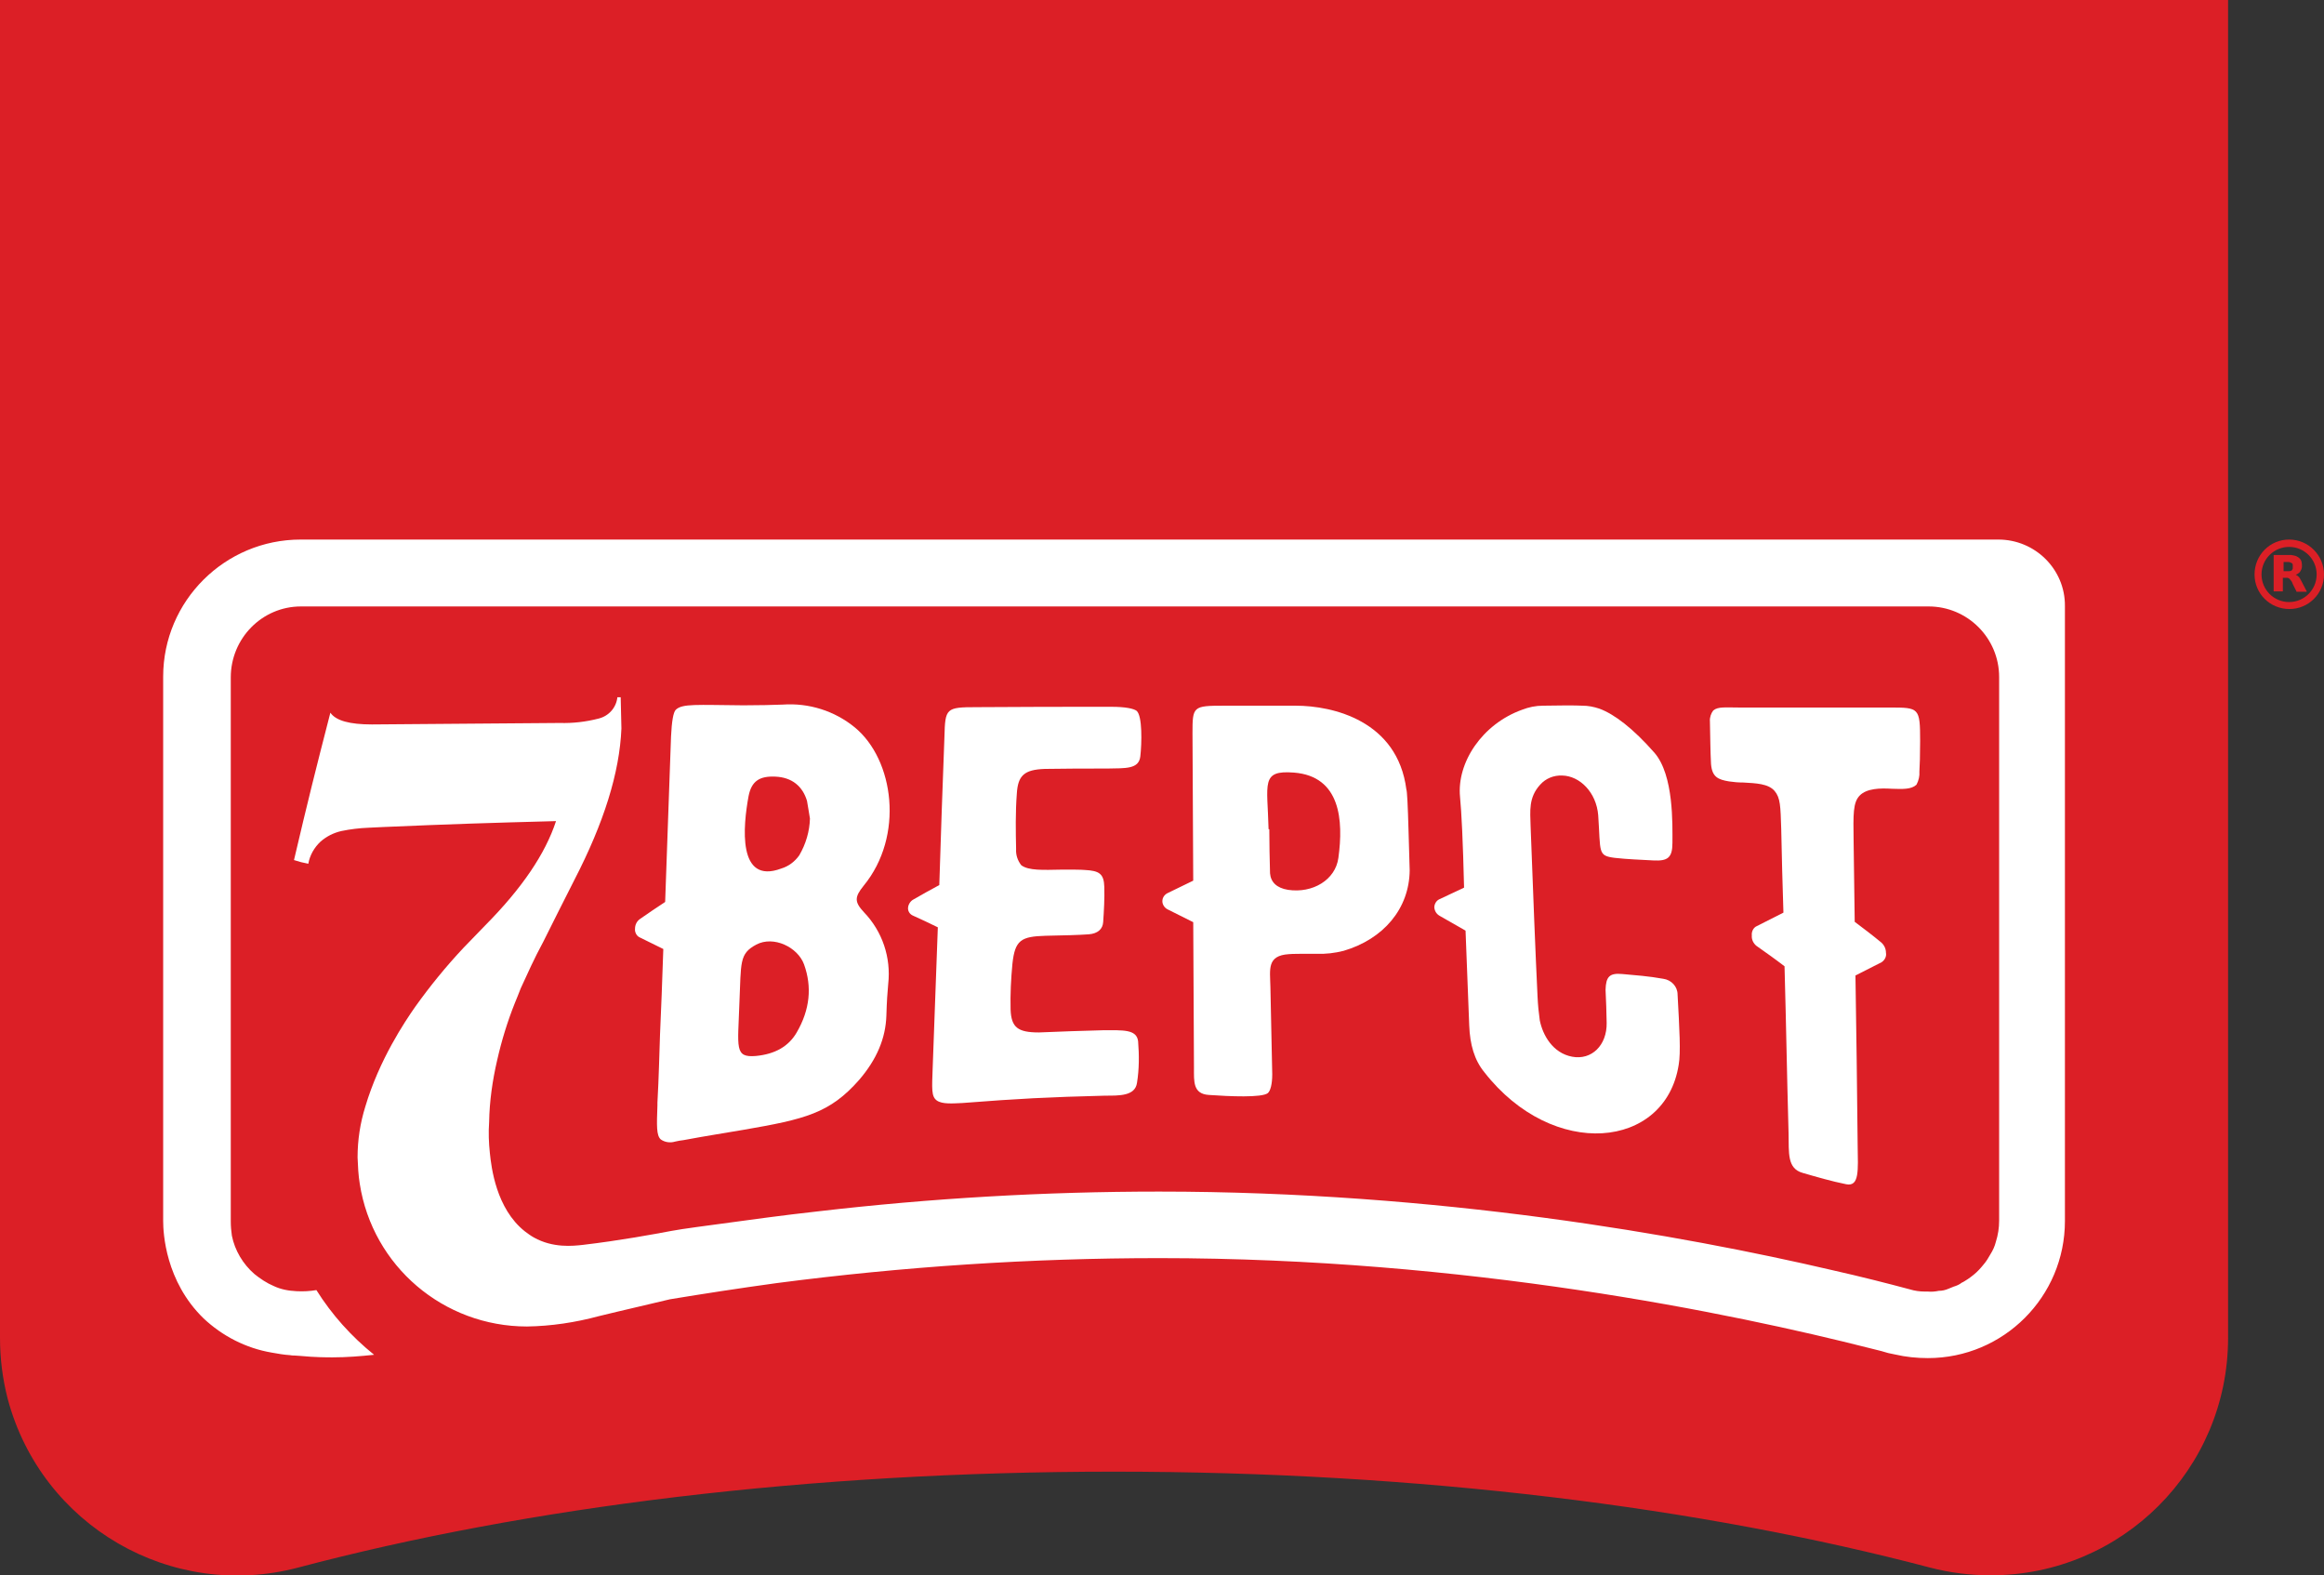
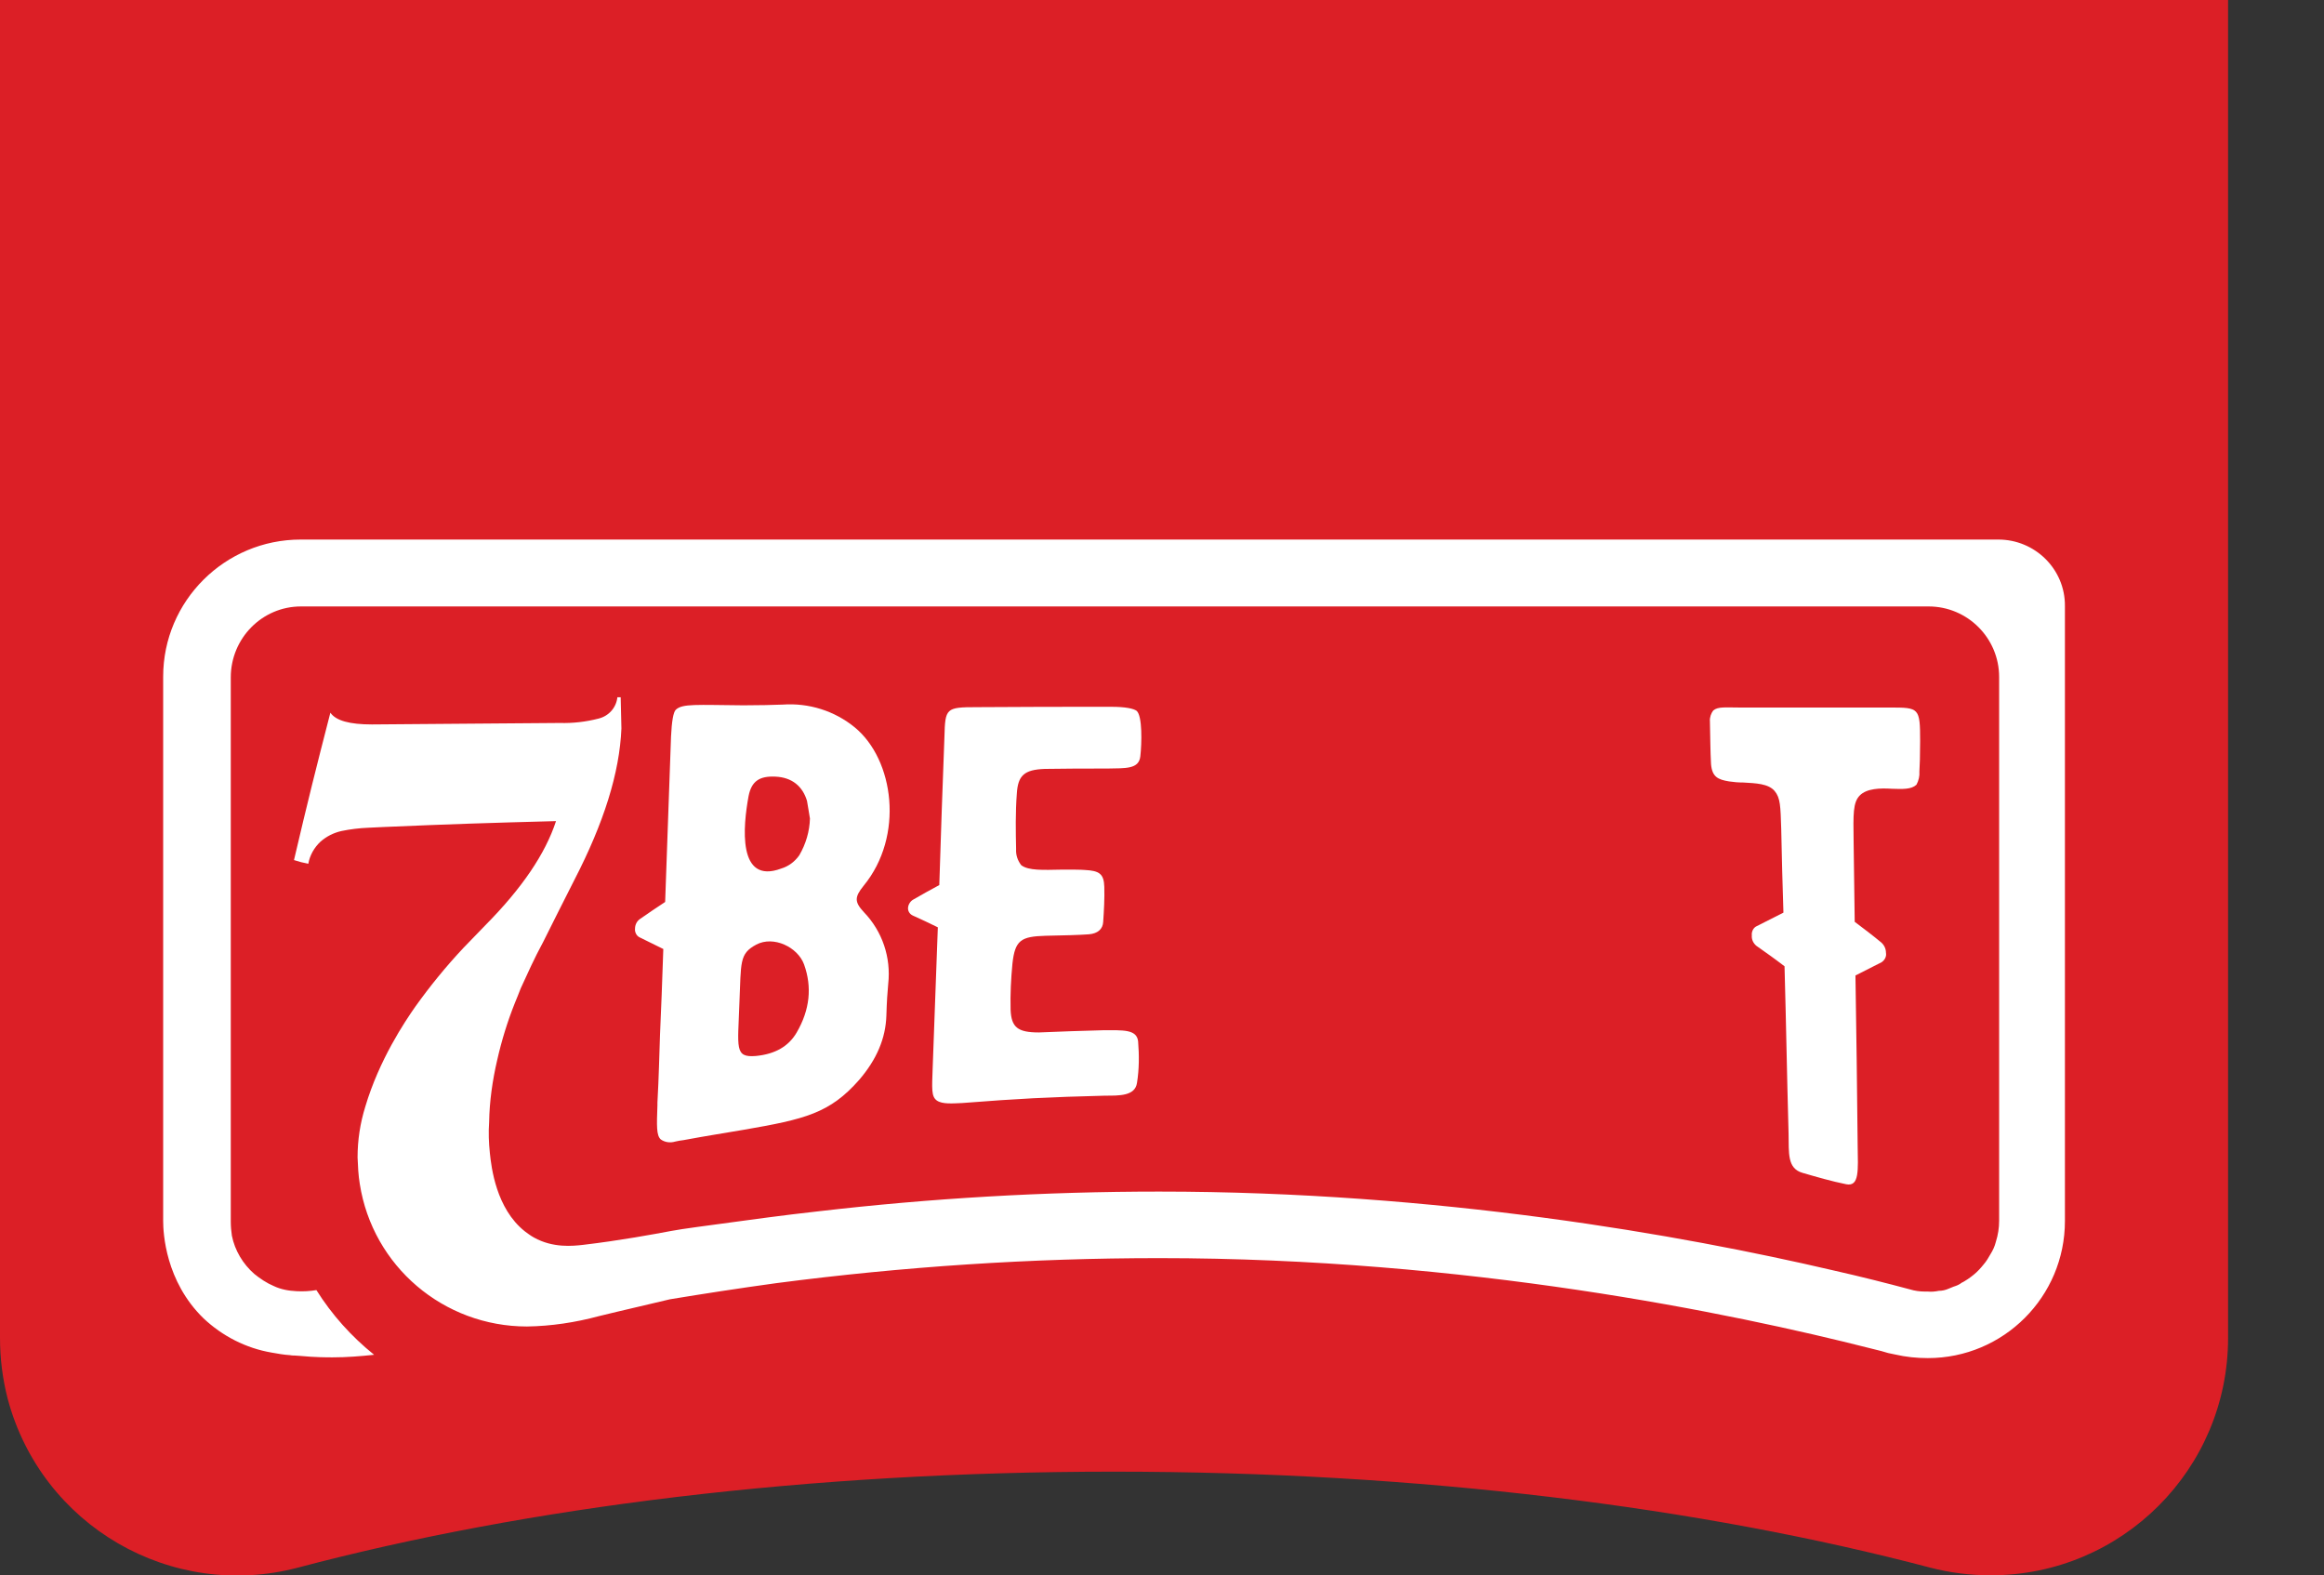
<svg xmlns="http://www.w3.org/2000/svg" version="1.1" id="Слой_1" x="0px" y="0px" viewBox="0 0 632.4 428.6" style="enable-background:new 0 0 632.4 428.6;" xml:space="preserve">
  <rect x="0" y="0" width="632.4" height="428.6" fill="#333333" stroke="none" />
  <style type="text/css"> .st0{fill:#DC1F26;} .st1{fill:#FFFFFF;} </style>
  <g id="Слой_2_00000183240006867473330440000013248913514177744314_">
    <g id="Слой_1-2">
      <path class="st0" d="M606.3,0v364c0,35.7-28.9,64.6-64.6,64.6c-5.6,0-11.1-0.7-16.5-2.1c-62.2-16.4-139-26.1-222.1-26.1 S143.4,410,81.1,426.5c-34.5,9.1-69.8-11.4-79-45.9C0.7,375.2,0,369.6,0,364V0H606.3z" />
      <path class="st1" d="M284.3,209.2c6.8-0.1,10.2-0.1,17-0.1c5-0.1,8.6,0.2,9-3.3s0.6-11-1-12.4c-0.8-0.6-3-1.1-6.9-1.1 c-14.6,0-22,0-36.7,0.1c-8.3,0-8.5,0.3-8.7,8c-0.6,16.2-0.9,24.2-1.4,40.4c-2.8,1.5-4.2,2.3-7,3.9c-0.8,0.4-1.4,1.3-1.5,2.2 c-0.1,0.9,0.4,1.8,1.3,2.2c2.7,1.2,4.1,1.9,6.8,3.2c-0.6,15.3-0.8,22.9-1.4,38.2c-0.2,5.7-0.4,7.8,1.1,8.9s4.5,0.8,7,0.7 c15.4-1.2,23.2-1.6,38.9-2c3.8,0,8.1,0.1,8.6-3.5c0.6-3.7,0.6-7.5,0.3-11.3c-0.4-3.3-4.1-3-9.5-3c-7,0.2-10.5,0.3-17.5,0.6 c-5.8,0-7.5-1.4-7.7-6.2c-0.1-4.2,0.1-8.3,0.5-12.5c0.7-6.4,2.3-7.4,9-7.6c5.1-0.1,9.1-0.2,11.8-0.4c2.4-0.2,3.8-1.4,3.9-3.4 c0.2-3,0.4-6.4,0.3-9.5c-0.1-3.6-1.4-4.4-5.3-4.6c-1.1-0.1-3.4-0.1-6.1-0.1c-5.4,0.1-9.2,0.3-11.2-1.2c-1-1.3-1.5-2.8-1.4-4.4 c-0.1-4.7-0.2-10,0.2-15.1C277,211,278.7,209.4,284.3,209.2z" />
-       <path class="st1" d="M316.3,245.2c0,0.9,0.6,1.8,1.4,2.2c2.8,1.4,4.2,2.1,7,3.5c0.1,15.9,0.1,23.8,0.2,39.7c0,3.6-0.3,7,4,7.3 c5.6,0.4,14.5,0.8,16.1-0.5c0.7-0.6,1.2-2.4,1.2-5.1c-0.2-9.5-0.3-14.2-0.5-23.8c-0.1-4.8-1-8.5,5-8.9c0.9-0.1,3.6-0.1,7.6-0.1 c2.5,0.1,4.9-0.2,7.3-0.8c10.9-3.2,17.9-11.5,18-21.9c-0.1-4.2-0.2-6.2-0.3-10.4c-0.2-7.3-0.4-11.2-0.6-11.6 c-2.4-18.7-20-22.8-30.1-22.8h-19.5c-8.5,0-8.6,0.2-8.6,7.5c0.1,16,0.1,24,0.2,40.1c-2.8,1.4-4.2,2-7,3.4 C316.9,243.4,316.3,244.2,316.3,245.2z M352.1,210.2c12.7,1,13.5,13,12.1,23.2c-0.8,6-7,9.7-13.7,8.7c-3.1-0.5-4.7-2.1-4.9-4.5 c-0.1-4.8-0.2-7.2-0.2-12h-0.2C344.9,213.1,343,209.5,352.1,210.2z" />
-       <path class="st1" d="M390.3,246.9c0.1,1,0.6,1.8,1.5,2.3c2.8,1.6,4.2,2.4,7,4c0.4,10.3,0.6,15.5,1,25.8c0.2,5.2,1.4,9.4,4.1,12.7 c18.7,24,49.3,21,52.9-2c0.6-3.3,0.2-9.8-0.3-19.1c0-2.2-1.7-4-3.9-4.3c-3.8-0.7-7.8-1-11.2-1.3s-4.4,0.7-4.5,4.3 c0.2,3.6,0.2,5.4,0.3,9c0.1,6.1-4.1,10.2-9.4,9.2s-8-5.9-8.8-9.9c-0.3-2.1-0.5-4.2-0.6-6.3c-0.6-12.4-1.2-28-1.9-46.6 c-0.1-4-0.6-7.7,2.6-11.2c1.5-1.7,3.7-2.6,6-2.5c4.8,0.1,9.3,4.6,9.8,10.8c0.7,10.2-0.2,11,4.5,11.6c3.5,0.4,7,0.5,10.5,0.7 c3.9,0.2,5.2-0.7,5.2-4.8c0-5,0.4-18.4-4.9-24.5c-5.8-6.6-10.9-10.5-15-12c-1.5-0.5-3-0.8-4.6-0.8c-2.1-0.1-5.9-0.1-10.7,0 c-2,0-3.9,0.4-5.7,1.1c-10.9,3.9-17.8,14.4-16.9,23.7c0.4,4.1,0.8,12.1,1.1,24.7l-6.8,3.2C390.8,245.1,390.3,246,390.3,246.9z" />
      <path class="st1" d="M514.8,214.6c3,0.1,5.3,0.2,6.7-1.1c0.6-1.1,0.9-2.4,0.8-3.6c0.1-1.5,0.2-4.4,0.2-8.3c0-9.1-0.3-9.1-8.3-9.1 c-16.3,0-24.4,0-40.7,0c-3.9,0-6-0.3-7.3,0.8c-0.6,0.8-1,1.9-0.9,3c0.1,3.9,0.1,8,0.3,11.6c0.3,3.5,1.9,4.2,4.9,4.7 c1.3,0.2,2.6,0.3,3.9,0.3c3.4,0.2,6.8,0.3,8.5,2.3c1.6,1.9,1.6,4.2,1.8,10.3c0.2,9.1,0.3,13.7,0.6,22.8c-3,1.5-4.5,2.3-7.5,3.8 c-0.8,0.5-1.2,1.5-1.1,2.4c-0.1,1.1,0.4,2.1,1.2,2.8c3.1,2.2,4.7,3.3,7.7,5.6c0.5,18.2,0.6,27.3,1.1,45.5 c0.1,5.3-0.4,9.5,3.8,10.7c3.8,1.1,7.9,2.3,11.9,3.1c3.6,0.7,3.2-3.8,3.1-10.5c-0.2-18.5-0.3-27.8-0.6-46.3 c2.8-1.4,4.3-2.2,7.1-3.6c0.9-0.6,1.4-1.6,1.2-2.6c0-1.1-0.5-2.1-1.3-2.8c-2.8-2.3-4.3-3.4-7.2-5.6c-0.1-8.8-0.2-13.2-0.3-22 c-0.1-7.3-0.2-10.5,1.7-12.4S511.6,214.4,514.8,214.6z" />
      <path class="st1" d="M232.6,197.9c-5.5-4.5-12.5-6.7-19.6-6.2c-2.7,0.1-6.3,0.2-10.7,0.2c-12.8-0.1-16.6-0.5-18.4,1.2 c-0.7,0.7-1.1,3.2-1.3,7.3c-0.6,17.9-1,27-1.6,45c-2.7,1.8-4.1,2.7-6.8,4.6c-0.9,0.6-1.4,1.6-1.4,2.7c-0.1,0.9,0.4,1.9,1.2,2.3 c2.6,1.3,3.9,1.9,6.5,3.2c-0.3,9.5-0.6,16.3-0.9,23.4c-0.2,5.5-0.3,11.2-0.7,18.4v0.7c-0.2,5.6-0.3,8.2,0.9,9.3 c1.1,0.8,2.6,1,3.9,0.6c0.8-0.2,1.5-0.3,2.3-0.4c6.4-1.2,11.7-2,16.3-2.8c16.8-2.9,23.5-4.5,31.5-13.6c4.8-5.6,7.2-11.3,7.4-17.5 c0.1-3.6,0.3-6.6,0.5-8.6c0.8-7.2-1.6-14.3-6.6-19.5c-2.6-2.8-2.6-4.1-0.1-7.2C246.1,227.5,243.3,206.7,232.6,197.9z M216.8,280.9 c-2.2,3.8-5.9,5.9-11.1,6.4c-5.9,0.5-4.9-2.2-4.5-14.3c0.5-11.2-0.1-13.5,4.6-16s11.3,0.7,13,5.4 C221,268.5,220.4,274.7,216.8,280.9L216.8,280.9z M217.5,232.7c-1.2,1.7-2.9,3-4.9,3.6c-12,4.5-10.4-11.6-8.9-19.7 c0.8-4.1,3-5.5,7.3-5.3c4.5,0.2,7.4,2.6,8.6,6.6c0.3,1.9,0.5,2.8,0.8,4.8C220.3,226.2,219.3,229.6,217.5,232.7L217.5,232.7z" />
      <path class="st1" d="M543.8,146.8h-462c-20.6,0-37.4,16.7-37.4,37.3c0,0,0,0.1,0,0.1v148c0,3.2,0.6,16.4,11,26.5 c5.1,4.8,11.5,8.1,18.5,9.3c1.7,0.3,3.3,0.6,5,0.7c0.4,0.1,0.8,0.1,1.2,0.1l1.5,0.1c4.1,0.4,7.4,0.4,8.9,0.4 c3.8,0,7.6-0.3,11.3-0.7c-6.2-5-11.5-10.9-15.7-17.6c-1.8,0.3-3.6,0.4-5.4,0.3c-2.2-0.1-4.3-0.5-6.2-1.4c-1.9-0.8-3.7-2-5.3-3.3 c-3.1-2.7-5.3-6.4-6.1-10.4c-0.2-1.3-0.3-2.6-0.3-3.9v-148c0-10.6,8.5-19.3,19.1-19.3c0,0,0.1,0,0.1,0h442.8 c10.6,0,19.2,8.6,19.2,19.2v147.9c0,2-0.3,3.9-0.9,5.8c-0.3,1.2-0.8,2.3-1.5,3.4c-0.5,0.9-1.1,1.9-1.8,2.7c-0.8,1-1.7,2-2.7,2.8 c-0.5,0.4-1,0.8-1.6,1.2c-0.5,0.3-1.2,0.8-1.7,1c-0.5,0.4-1.1,0.7-1.7,0.9c-0.7,0.2-1.2,0.5-1.8,0.7c-0.9,0.4-1.8,0.6-2.7,0.6 c-1,0.2-2,0.3-3,0.2h-0.8c-1.4,0-2.8-0.2-4.1-0.6c-6-1.6-13-3.4-21-5.2c-41.2-9.6-107.3-21.4-183.3-21.4c-31.1,0-62.1,1.8-93,5.4 c-9.1,1-19.9,2.5-19.9,2.5c-11.1,1.5-16.6,2.2-19.8,2.8c-4.8,0.9-13.9,2.6-24.1,3.8c-2.7,0.3-8.1,0.9-13.3-2 c-0.9-0.5-1.7-1.1-2.5-1.7c-7.8-6.2-9.1-17.4-9.5-21.3c-0.3-2.8-0.4-5.6-0.2-8.4c0.1-5.7,0.9-11.3,2.2-16.9 c1.2-5.3,2.8-10.5,4.8-15.5c0.5-1.3,1.1-2.6,1.6-4c1.8-3.9,3.7-8.2,6.1-12.6c3.4-6.8,5.1-10.2,8.5-16.9 c8-15.5,12.3-29.1,12.8-41.2c-0.1-3.4-0.1-5.1-0.2-8.5H168c-0.3,2.8-2.3,5.1-5.1,5.8c-3.5,0.9-7,1.3-10.6,1.2 c-20.5,0.2-30.7,0.2-51.1,0.4c-6,0-9.8-1-11.3-3.2c-4.1,15.9-6.1,23.9-9.9,40.1c1.6,0.5,2.3,0.7,3.9,1c0.4-2.3,1.6-4.4,3.3-6 c1.6-1.4,3.5-2.4,5.7-2.9c2.4-0.5,4.9-0.8,7.4-0.9c1.7-0.1,2.6-0.1,4.2-0.2c18.6-0.8,28-1.1,46.8-1.6c-2.9,8.9-9.3,18.3-19.2,28.3 c-2.4,2.5-3.6,3.7-6,6.2c-4.7,5-9.1,10.4-13.1,16c-2.8,4-9.8,14.4-13.6,27.2c-1.4,4.5-2.1,9.1-2.1,13.8c0.1,2.4,0.2,4.8,0.6,7.2 c3.5,22.4,22.8,38.8,45.5,38.8c6.6-0.1,13.2-1.1,19.5-2.8c4.8-1.2,18.3-4.3,19.4-4.6c9.1-1.5,18.8-3,29-4.4 c34.5-4.5,69.3-6.8,104.1-6.8c83.7,0,155.6,14.9,193.8,24.6l2.8,0.7c1.2,0.4,2.4,0.7,3.6,0.9c3,0.7,6,1,9,1 c20.6,0,37.3-16.7,37.3-37.3V164.9C562,154.9,553.8,146.8,543.8,146.8z" />
-       <path class="st0" d="M627.7,160.9c-0.5-1-1-1.9-1.5-2.9c-0.2-0.4-0.4-0.7-0.6-1c-0.3-0.3-0.6-0.5-1-0.7c0,0,0,0-0.1,0 c0,0,0.1,0,0.1,0c0.3-0.1,0.6-0.2,0.8-0.4c0.4-0.2,0.6-0.6,0.8-1c0.1-0.3,0.2-0.6,0.2-0.8c0-0.4,0-0.8-0.1-1.2 c-0.1-0.5-0.4-0.9-0.8-1.2c-0.3-0.2-0.6-0.4-1-0.5c-0.3-0.1-0.6-0.1-1-0.2c-0.2,0-0.5,0-0.7,0h-4c0,0-0.1,0-0.1,0v9.8h2.5v-3.7 h0.8c0.2,0,0.3,0,0.5,0c0.3,0.1,0.5,0.2,0.7,0.5c0.1,0.2,0.3,0.3,0.4,0.5c0.1,0.2,0.2,0.4,0.3,0.7c0.3,0.7,0.7,1.3,1,2 c0,0,0,0,0,0.1h2.7L627.7,160.9z M623.9,154.5c0,0.2,0,0.3-0.1,0.4c-0.1,0.2-0.2,0.4-0.4,0.4c-0.2,0.1-0.4,0.1-0.6,0.1 c-0.4,0-0.8,0-1.2,0h-0.2c0,0,0-2.4,0-2.5h1.1c0.2,0,0.5,0,0.7,0.1l0.2,0.1c0.3,0.1,0.5,0.3,0.5,0.6 C623.9,153.9,623.9,154.2,623.9,154.5L623.9,154.5z M627.7,160.9c-0.5-1-1-1.9-1.5-2.9c-0.2-0.4-0.4-0.7-0.6-1 c-0.3-0.3-0.6-0.5-1-0.7c0,0,0,0-0.1,0c0,0,0.1,0,0.1,0c0.3-0.1,0.6-0.2,0.8-0.4c0.4-0.2,0.6-0.6,0.8-1c0.1-0.3,0.2-0.6,0.2-0.8 c0-0.4,0-0.8-0.1-1.2c-0.1-0.5-0.4-0.9-0.8-1.2c-0.3-0.2-0.6-0.4-1-0.5c-0.3-0.1-0.6-0.1-1-0.2c-0.2,0-0.5,0-0.7,0h-4 c0,0-0.1,0-0.1,0v9.8h2.5v-3.7h0.8c0.2,0,0.3,0,0.5,0c0.3,0.1,0.5,0.2,0.7,0.5c0.1,0.2,0.3,0.3,0.4,0.5c0.1,0.2,0.2,0.4,0.3,0.7 c0.3,0.7,0.7,1.3,1,2c0,0,0,0,0,0.1h2.7L627.7,160.9z M623.9,154.5c0,0.2,0,0.3-0.1,0.4c-0.1,0.2-0.2,0.4-0.4,0.4 c-0.2,0.1-0.4,0.1-0.6,0.1c-0.4,0-0.8,0-1.2,0h-0.2c0,0,0-2.4,0-2.5h1.1c0.2,0,0.5,0,0.7,0.1l0.2,0.1c0.3,0.1,0.5,0.3,0.5,0.6 C623.9,153.9,623.9,154.2,623.9,154.5L623.9,154.5z M627.7,160.9c-0.5-1-1-1.9-1.5-2.9c-0.2-0.4-0.4-0.7-0.6-1 c-0.3-0.3-0.6-0.5-1-0.7c0,0,0,0-0.1,0c0,0,0.1,0,0.1,0c0.3-0.1,0.6-0.2,0.8-0.4c0.4-0.2,0.6-0.6,0.8-1c0.1-0.3,0.2-0.6,0.2-0.8 c0-0.4,0-0.8-0.1-1.2c-0.1-0.5-0.4-0.9-0.8-1.2c-0.3-0.2-0.6-0.4-1-0.5c-0.3-0.1-0.6-0.1-1-0.2c-0.2,0-0.5,0-0.7,0h-4 c0,0-0.1,0-0.1,0v9.8h2.5v-3.7h0.8c0.2,0,0.3,0,0.5,0c0.3,0.1,0.5,0.2,0.7,0.5c0.1,0.2,0.3,0.3,0.4,0.5c0.1,0.2,0.2,0.4,0.3,0.7 c0.3,0.7,0.7,1.3,1,2c0,0,0,0,0,0.1h2.7L627.7,160.9z M623.9,154.5c0,0.2,0,0.3-0.1,0.4c-0.1,0.2-0.2,0.4-0.4,0.4 c-0.2,0.1-0.4,0.1-0.6,0.1c-0.4,0-0.8,0-1.2,0h-0.2c0,0,0-2.4,0-2.5h1.1c0.2,0,0.5,0,0.7,0.1l0.2,0.1c0.3,0.1,0.5,0.3,0.5,0.6 C623.9,153.9,623.9,154.2,623.9,154.5L623.9,154.5z M622.9,146.8c-5.2,0-9.4,4.2-9.4,9.5c0,5.2,4.2,9.4,9.5,9.4 c5.2,0,9.4-4.2,9.4-9.4C632.4,151.1,628.2,146.8,622.9,146.8C623,146.8,623,146.8,622.9,146.8L622.9,146.8z M622.9,163.8 c-4.2,0-7.5-3.4-7.5-7.5c0-4.2,3.4-7.5,7.5-7.5c4.2,0,7.5,3.4,7.5,7.5C630.4,160.4,627.1,163.8,622.9,163.8L622.9,163.8z M627.7,161c-0.5-1-1-1.9-1.5-2.9c-0.2-0.4-0.4-0.7-0.6-1c-0.3-0.3-0.6-0.5-1-0.7c0,0,0,0-0.1,0c0,0,0.1,0,0.1,0 c0.3-0.1,0.6-0.2,0.8-0.4c0.4-0.2,0.6-0.6,0.8-1c0.1-0.3,0.2-0.6,0.2-0.8c0-0.4,0-0.8-0.1-1.2c-0.1-0.5-0.4-0.9-0.8-1.2 c-0.3-0.2-0.6-0.4-1-0.5c-0.3-0.1-0.6-0.1-1-0.2c-0.2,0-0.5,0-0.7,0h-4c0,0-0.1,0-0.1,0v9.8h2.5v-3.7h0.8c0.2,0,0.3,0,0.5,0 c0.3,0.1,0.5,0.2,0.7,0.5c0.1,0.2,0.3,0.3,0.4,0.5c0.1,0.2,0.2,0.4,0.3,0.7c0.3,0.7,0.7,1.3,1,2c0,0,0,0,0,0.1h2.7L627.7,161 L627.7,161z M623.9,154.5c0,0.2,0,0.3-0.1,0.4c-0.1,0.2-0.2,0.4-0.4,0.4c-0.2,0.1-0.4,0.1-0.6,0.1c-0.4,0-0.8,0-1.2,0h-0.2 c0,0,0-2.4,0-2.5h1.1c0.2,0,0.5,0,0.7,0.1l0.2,0.1c0.3,0.1,0.5,0.3,0.5,0.6C623.9,154,623.9,154.2,623.9,154.5L623.9,154.5z M627.7,161c-0.5-1-1-1.9-1.5-2.9c-0.2-0.4-0.4-0.7-0.6-1c-0.3-0.3-0.6-0.5-1-0.7c0,0,0,0-0.1,0c0,0,0.1,0,0.1,0 c0.3-0.1,0.6-0.2,0.8-0.4c0.4-0.2,0.6-0.6,0.8-1c0.1-0.3,0.2-0.6,0.2-0.8c0-0.4,0-0.8-0.1-1.2c-0.1-0.5-0.4-0.9-0.8-1.2 c-0.3-0.2-0.6-0.4-1-0.5c-0.3-0.1-0.6-0.1-1-0.2c-0.2,0-0.5,0-0.7,0h-4c0,0-0.1,0-0.1,0v9.8h2.5v-3.7h0.8c0.2,0,0.3,0,0.5,0 c0.3,0.1,0.5,0.2,0.7,0.5c0.1,0.2,0.3,0.3,0.4,0.5c0.1,0.2,0.2,0.4,0.3,0.7c0.3,0.7,0.7,1.3,1,2c0,0,0,0,0,0.1h2.7L627.7,161 L627.7,161z M623.9,154.5c0,0.2,0,0.3-0.1,0.4c-0.1,0.2-0.2,0.4-0.4,0.4c-0.2,0.1-0.4,0.1-0.6,0.1c-0.4,0-0.8,0-1.2,0h-0.2 c0,0,0-2.4,0-2.5h1.1c0.2,0,0.5,0,0.7,0.1l0.2,0.1c0.3,0.1,0.5,0.3,0.5,0.6C623.9,154,623.9,154.2,623.9,154.5L623.9,154.5z M627.7,161c-0.5-1-1-1.9-1.5-2.9c-0.2-0.4-0.4-0.7-0.6-1c-0.3-0.3-0.6-0.5-1-0.7c0,0,0,0-0.1,0c0,0,0.1,0,0.1,0 c0.3-0.1,0.6-0.2,0.8-0.4c0.4-0.2,0.6-0.6,0.8-1c0.1-0.3,0.2-0.6,0.2-0.8c0-0.4,0-0.8-0.1-1.2c-0.1-0.5-0.4-0.9-0.8-1.2 c-0.3-0.2-0.6-0.4-1-0.5c-0.3-0.1-0.6-0.1-1-0.2c-0.2,0-0.5,0-0.7,0h-4c0,0-0.1,0-0.1,0v9.8h2.5v-3.7h0.8c0.2,0,0.3,0,0.5,0 c0.3,0.1,0.5,0.2,0.7,0.5c0.1,0.2,0.3,0.3,0.4,0.5c0.1,0.2,0.2,0.4,0.3,0.7c0.3,0.7,0.7,1.3,1,2c0,0,0,0,0,0.1h2.7L627.7,161 L627.7,161z M623.9,154.5c0,0.2,0,0.3-0.1,0.4c-0.1,0.2-0.2,0.4-0.4,0.4c-0.2,0.1-0.4,0.1-0.6,0.1c-0.4,0-0.8,0-1.2,0h-0.2 c0,0,0-2.4,0-2.5h1.1c0.2,0,0.5,0,0.7,0.1l0.2,0.1c0.3,0.1,0.5,0.3,0.5,0.6C623.9,154,623.9,154.2,623.9,154.5L623.9,154.5z M627.7,161c-0.5-1-1-1.9-1.5-2.9c-0.2-0.4-0.4-0.7-0.6-1c-0.3-0.3-0.6-0.5-1-0.7c0,0,0,0-0.1,0c0,0,0.1,0,0.1,0 c0.3-0.1,0.6-0.2,0.8-0.4c0.4-0.2,0.6-0.6,0.8-1c0.1-0.3,0.2-0.6,0.2-0.8c0-0.4,0-0.8-0.1-1.2c-0.1-0.5-0.4-0.9-0.8-1.2 c-0.3-0.2-0.6-0.4-1-0.5c-0.3-0.1-0.6-0.1-1-0.2c-0.2,0-0.5,0-0.7,0h-4c0,0-0.1,0-0.1,0v9.8h2.5v-3.7h0.8c0.2,0,0.3,0,0.5,0 c0.3,0.1,0.5,0.2,0.7,0.5c0.1,0.2,0.3,0.3,0.4,0.5c0.1,0.2,0.2,0.4,0.3,0.7c0.3,0.7,0.7,1.3,1,2c0,0,0,0,0,0.1h2.7L627.7,161 L627.7,161z M623.9,154.5c0,0.2,0,0.3-0.1,0.4c-0.1,0.2-0.2,0.4-0.4,0.4c-0.2,0.1-0.4,0.1-0.6,0.1c-0.4,0-0.8,0-1.2,0h-0.2 c0,0,0-2.4,0-2.5h1.1c0.2,0,0.5,0,0.7,0.1l0.2,0.1c0.3,0.1,0.5,0.3,0.5,0.6C623.9,154,623.9,154.2,623.9,154.5L623.9,154.5z" />
    </g>
  </g>
</svg>